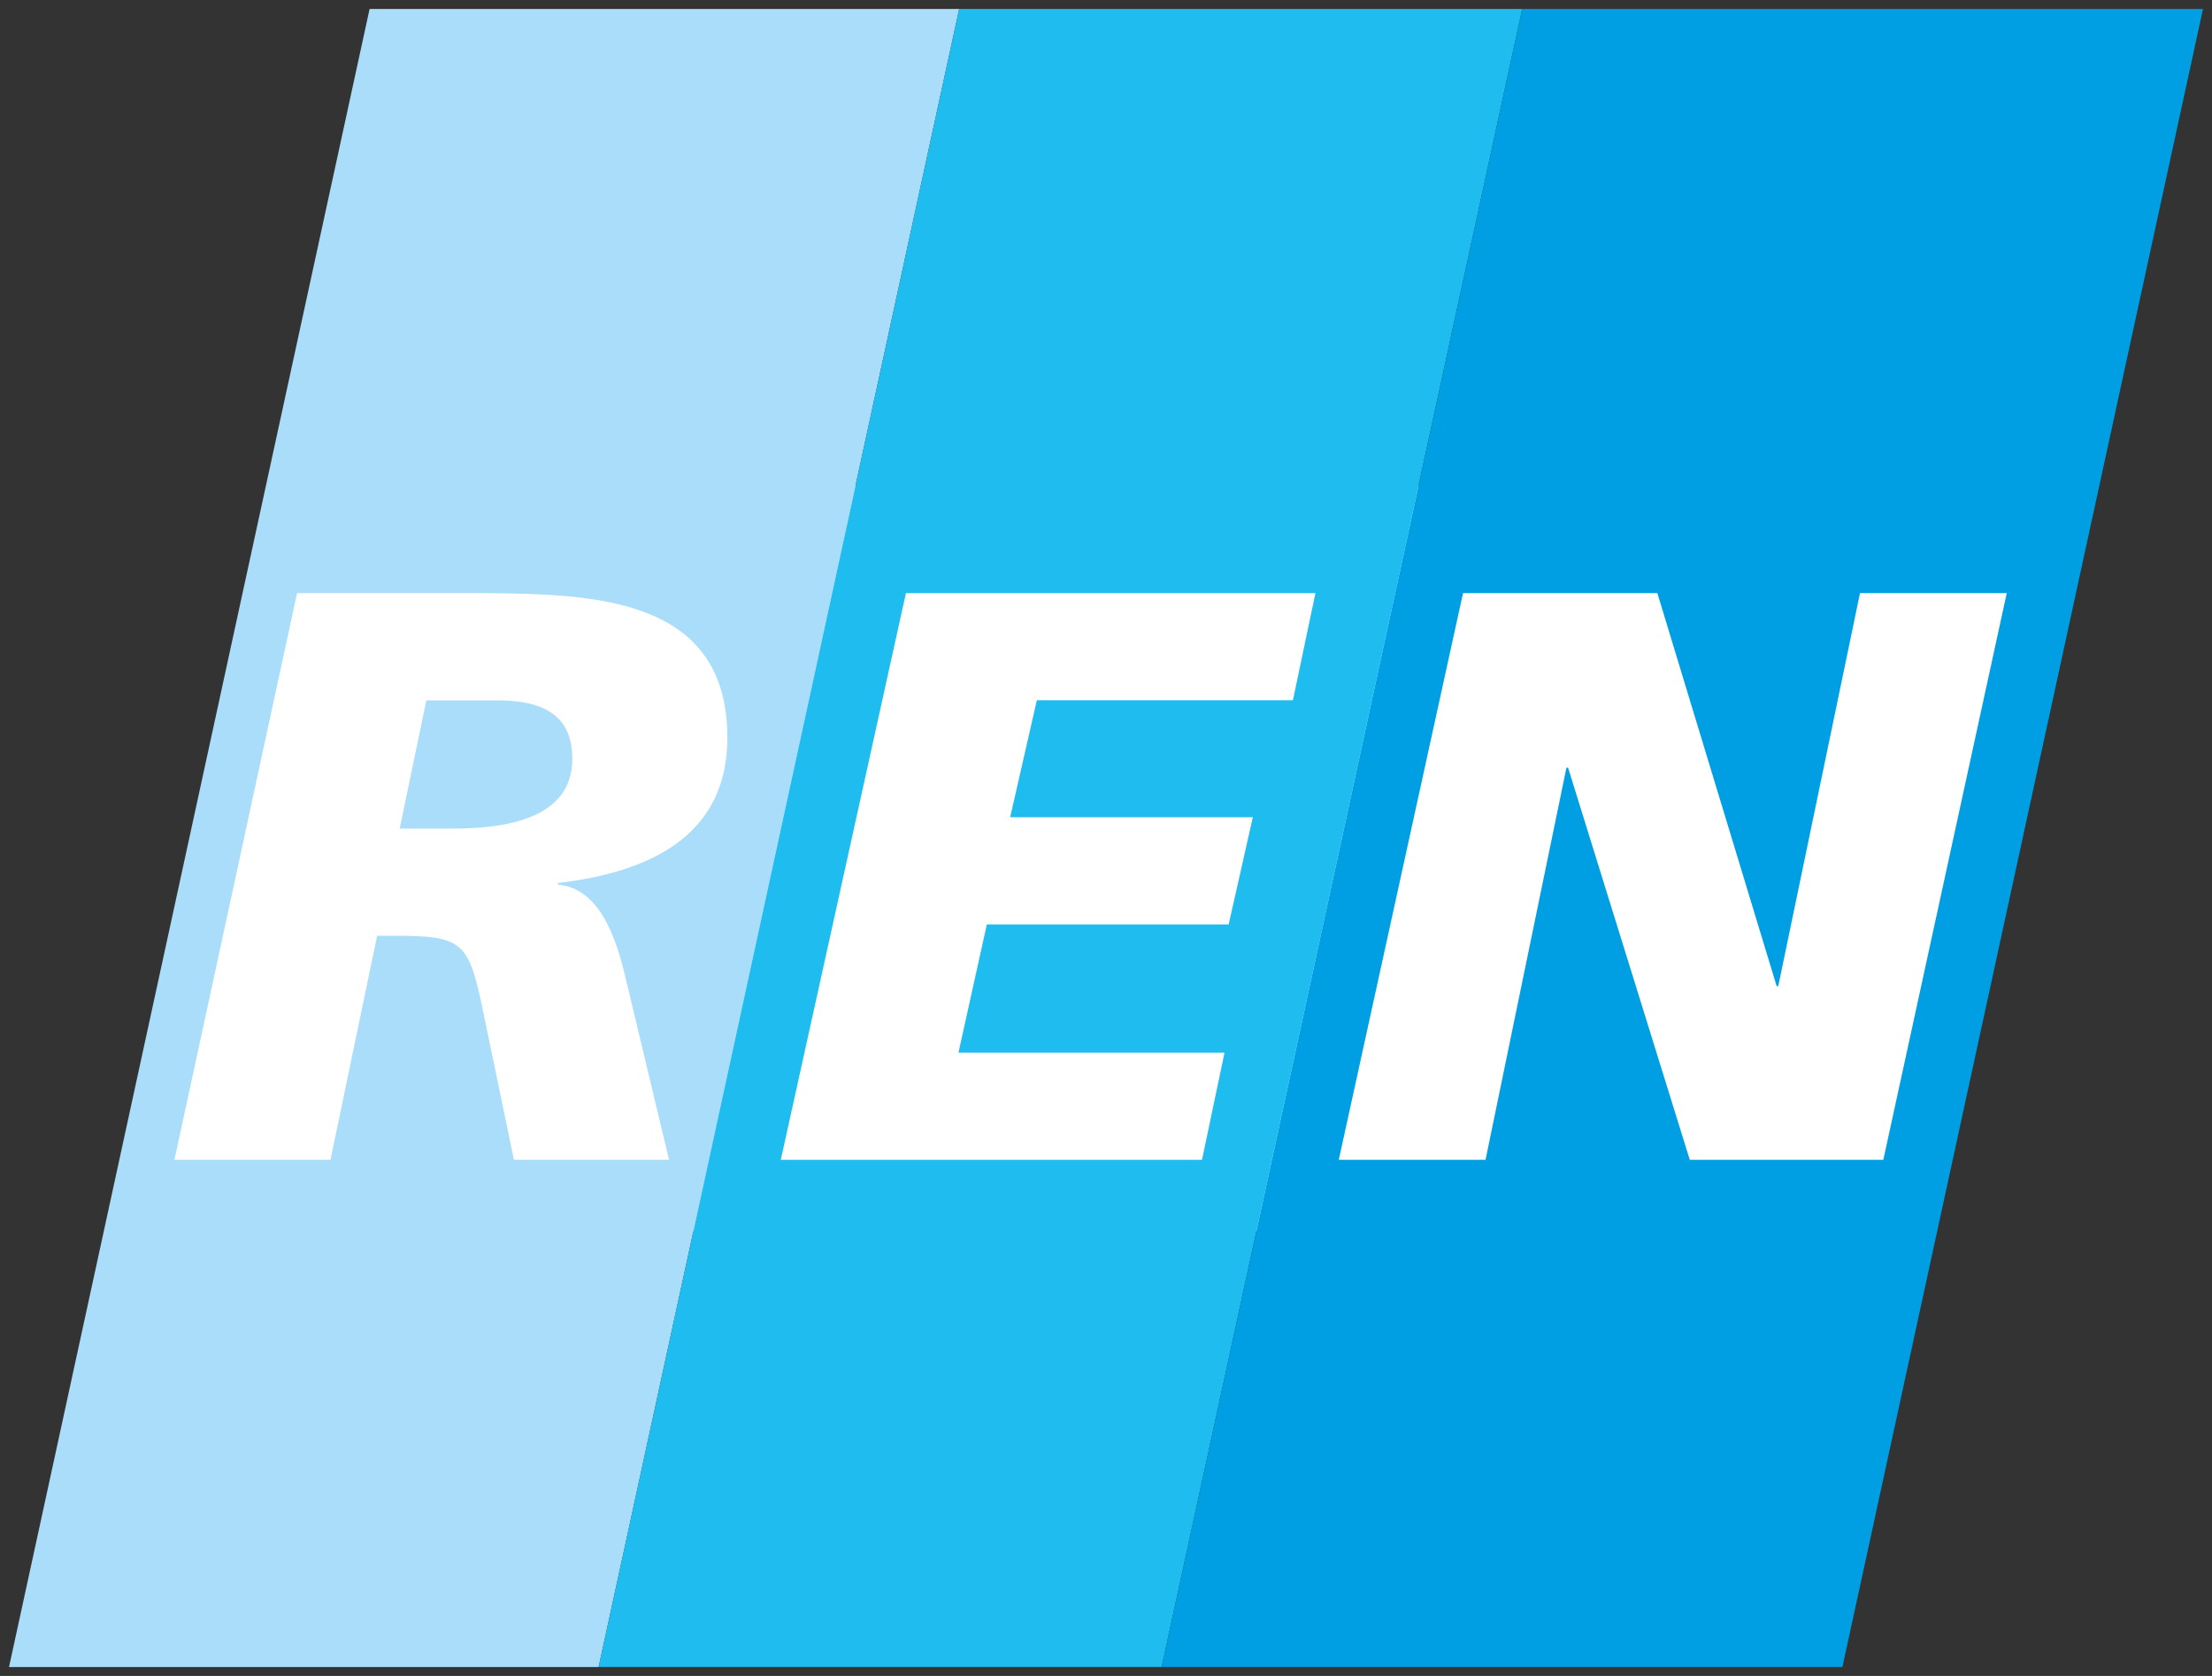
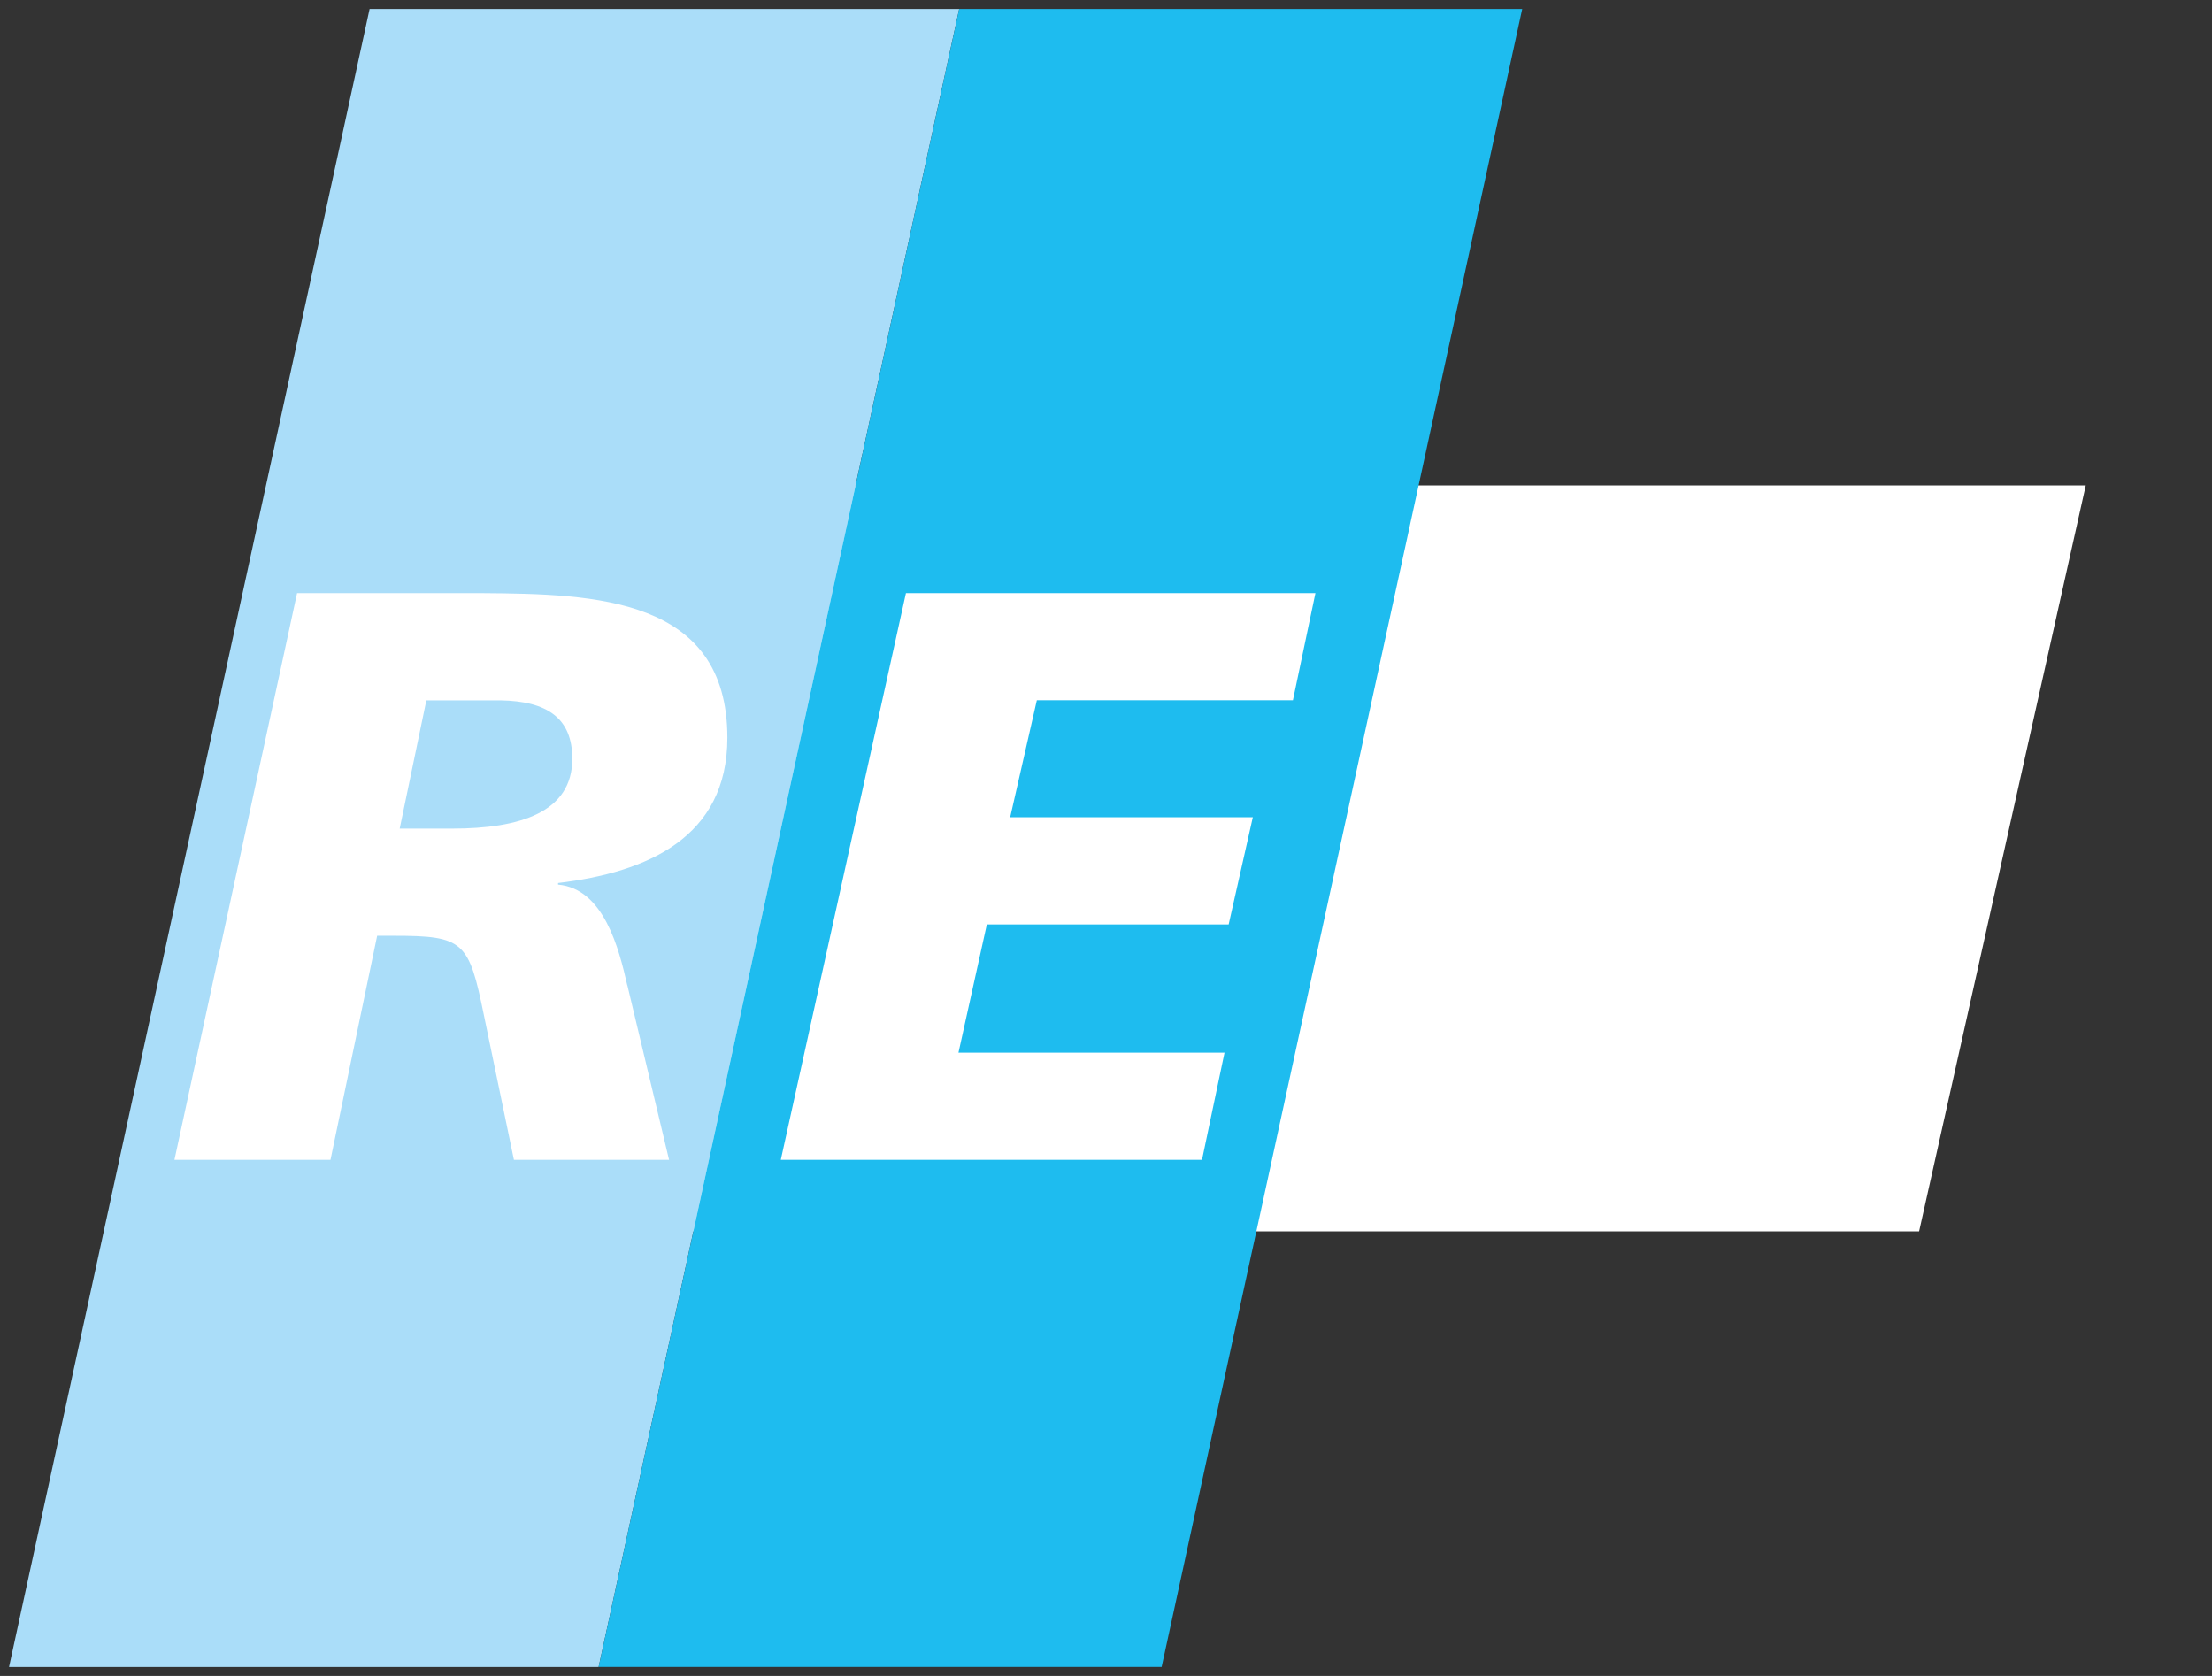
<svg xmlns="http://www.w3.org/2000/svg" width="132" height="100" viewBox="0 0 132 100" fill="none">
  <rect x="0" y="0" width="132" height="100" fill="#333333" stroke="none" />
  <path d="M17.474 28.961H124.467L114.521 73.474H7.258L17.474 28.961Z" fill="white" />
  <path d="M29.872 41.789H25.442L23.851 49.442H26.985C31.017 49.442 34.152 48.471 34.152 45.275C34.152 42.851 32.657 41.837 29.872 41.789" fill="#AADDF9" />
  <path d="M37.437 58.79L39.926 69.205H30.668L28.878 60.581C27.98 56.173 27.684 55.835 23.501 55.835H22.506L19.721 69.205H10.409L17.727 35.391H28.824C35.442 35.439 43.405 35.632 43.405 44.015C43.405 49.973 38.625 52.054 33.302 52.687V52.783C36.039 53.025 36.937 56.613 37.432 58.79M22.055 0.536L0.538 99.469H35.722L57.239 0.536H22.055Z" fill="#AADDF9" />
  <path d="M74.761 48.767L73.32 55.159H58.889L57.196 62.812H73.073L71.729 69.205H46.593L54.061 35.391H78.498L77.154 41.784H61.873L60.282 48.761H74.766L74.761 48.767ZM57.239 0.536L35.722 99.464H69.32L90.837 0.536H57.239V0.536Z" fill="#1EBCEF" />
-   <path d="M100.837 69.205L93.574 45.806H93.477L88.649 69.205H79.89L87.305 35.391H98.902L106.02 58.838H106.117L110.994 35.391H119.752L112.386 69.205H100.837V69.205ZM90.837 0.536L69.32 99.464H109.945L131.462 0.536H90.837Z" fill="#009FE3" />
</svg>